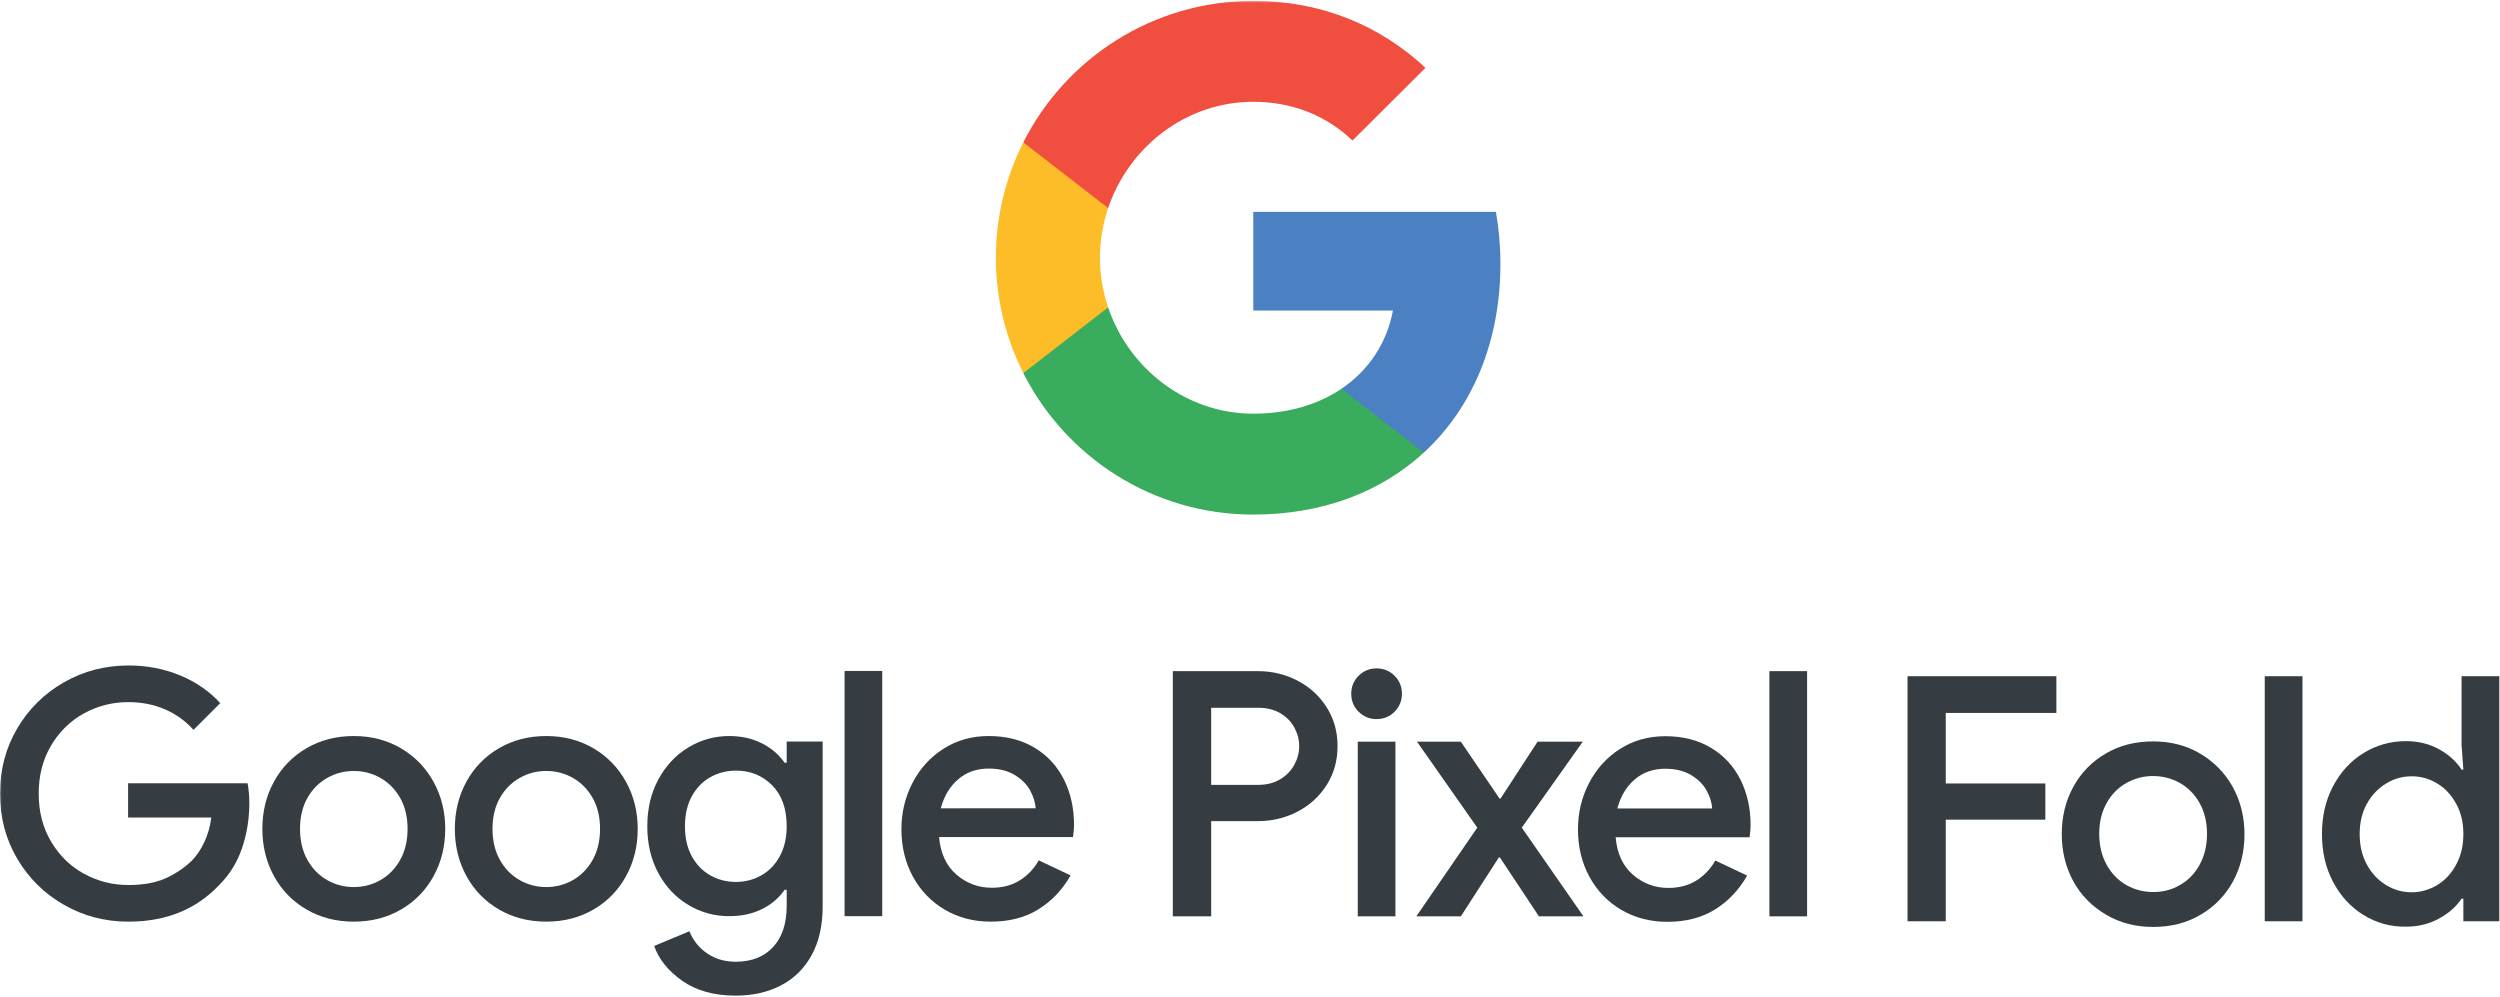
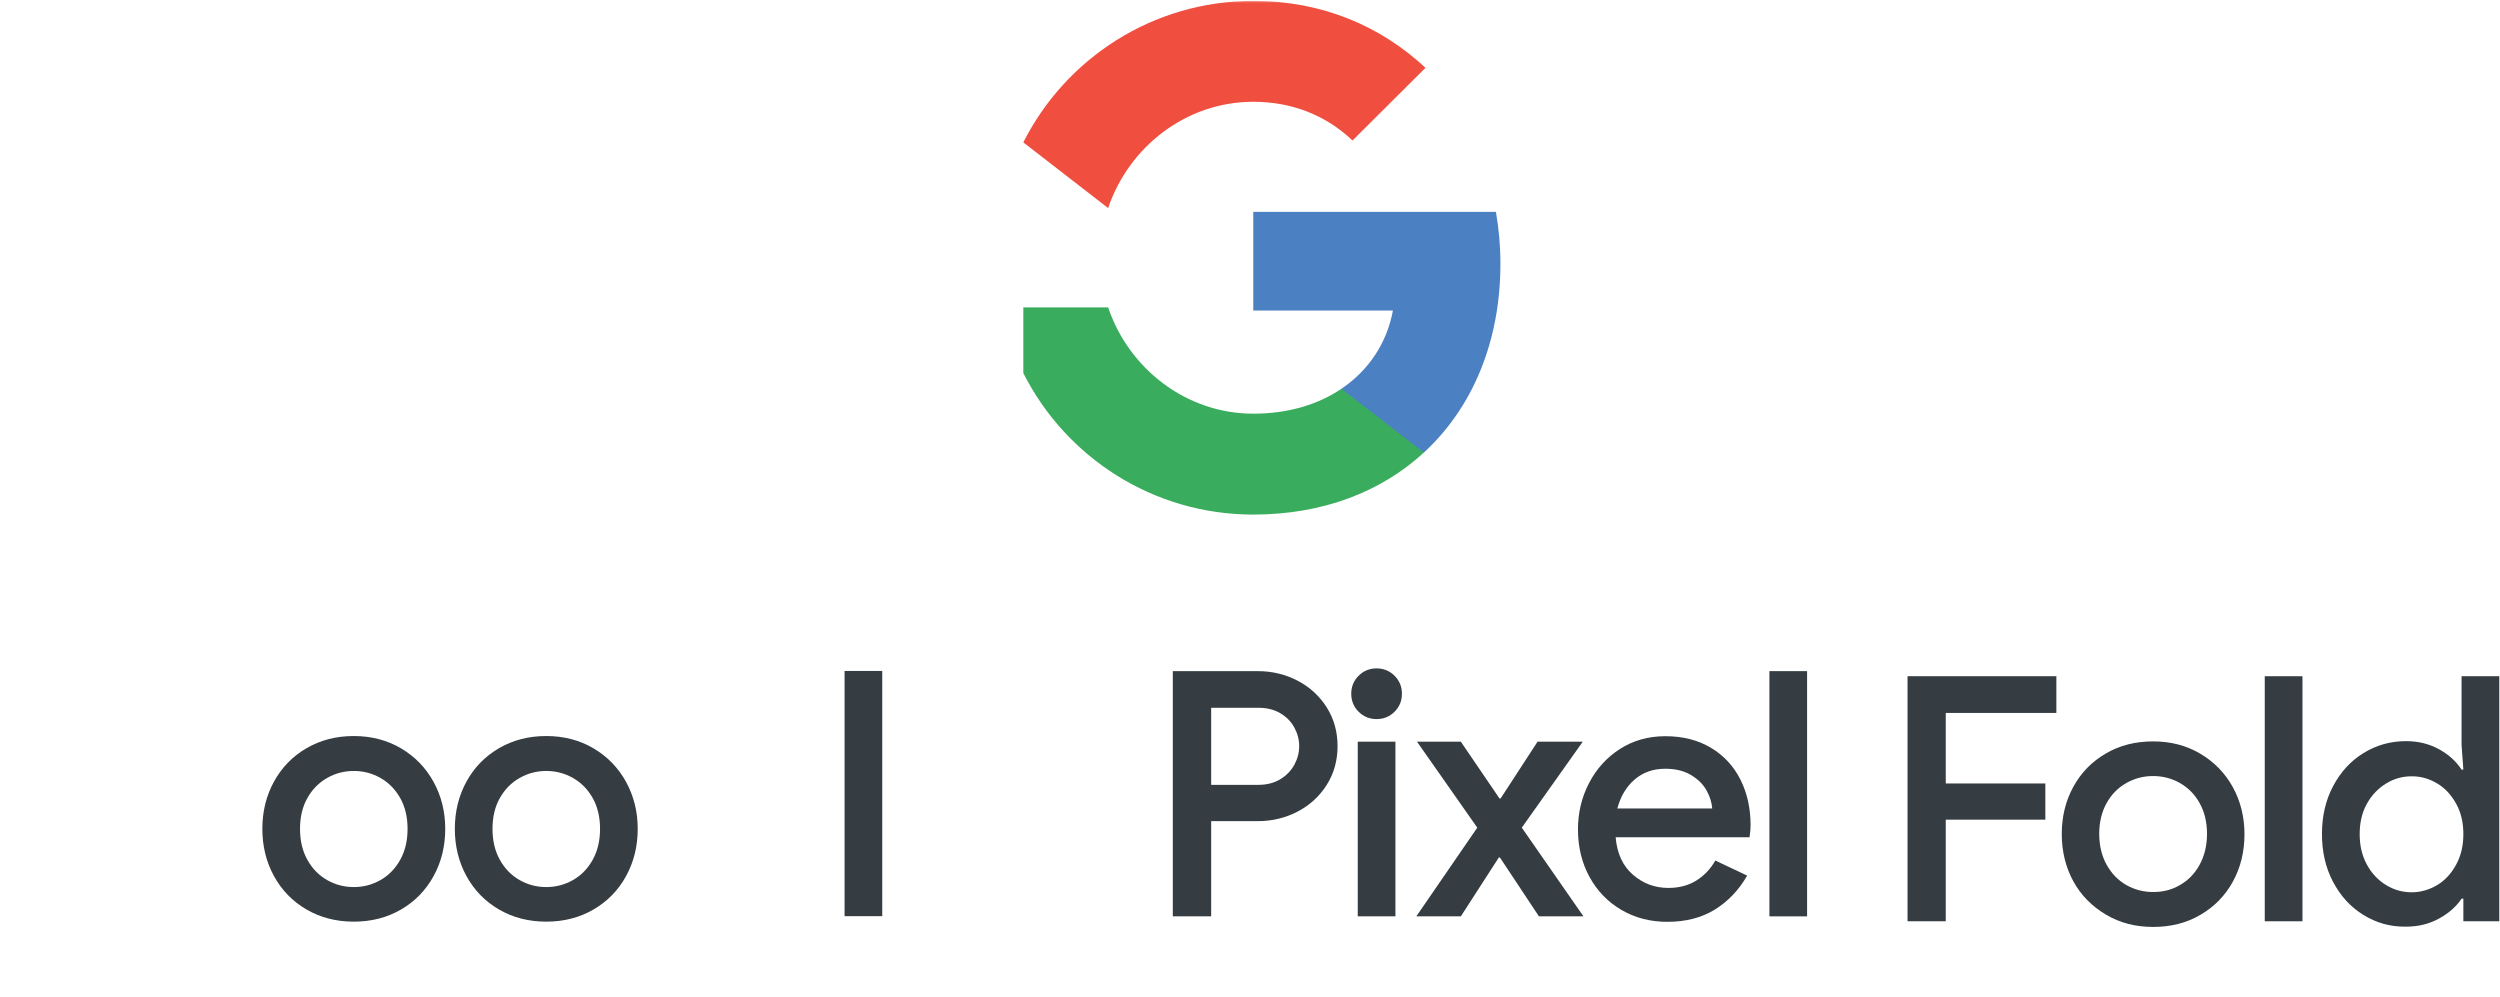
<svg xmlns="http://www.w3.org/2000/svg" fill="none" height="518" viewBox="0 0 1299 518" width="1299">
  <clipPath id="a">
    <path d="m0 0h1298.67v517.333h-1298.67z" />
  </clipPath>
  <mask id="b" height="518" maskUnits="userSpaceOnUse" width="1299" x="0" y="0">
    <path d="m.078.456h1298.542v516.877h-1298.542z" fill="#fff" />
  </mask>
  <g clip-path="url(#a)">
    <path d="m779.619 136.951c0-9.319-.85-18.263-2.333-26.866h-126.087v51.264h72.556c-3.104 16.784-12.514 31.054-26.742 40.655v33.161h42.818c25.256-23.24 39.788-57.593 39.788-98.214z" fill="#4b80c2" />
    <path d="m697.012 202.004c-12.07 8.145-27.596 12.944-45.813 12.944-35.009 0-64.721-23.513-75.411-55.237h-44.077v34.136c22.003 43.602 67.229 73.533 119.488 73.533 36.089 0 66.484-11.835 88.632-32.215z" fill="#3aac5e" />
-     <path d="m571.534 133.917c0-8.969 1.511-17.646 4.255-25.792v-34.136h-44.079c-9.096 18.024-14.249 38.371-14.249 59.928 0 21.559 5.155 41.906 14.251 59.93l44.077-34.136c-2.744-8.146-4.255-16.823-4.255-25.794z" fill="#fcbd28" />
    <g mask="url(#b)">
      <path d="m651.2 52.888c19.808 0 37.559 6.808 51.564 20.116l37.918-37.764c-23.179-21.557-53.407-34.784-89.482-34.784-52.258 0-97.485 29.929-119.489 73.533l44.079 34.136c10.688-31.724 40.401-55.237 75.41-55.237z" fill="#f04e3f" />
-       <path d="m33.277 470.173c-10.204-5.81-18.301-13.79-24.291-23.934-5.992-10.144-8.987-21.444-8.987-33.902 0-12.456 2.995-23.757 8.987-33.9 5.989-10.144 14.087-18.121 24.291-23.936 10.203-5.812 21.356-8.72 33.457-8.72 9.609 0 18.565 1.72 26.871 5.162 8.304 3.442 15.244 8.246 20.822 14.413l-13.882 13.881c-4.153-4.626-9.106-8.185-14.858-10.677-5.756-2.492-12.132-3.737-19.131-3.737-8.187 0-15.839 1.957-22.957 5.873-7.119 3.915-12.812 9.492-17.083 16.728-4.271 7.237-6.407 15.543-6.407 24.913 0 9.374 2.136 17.679 6.407 24.915 4.271 7.237 9.964 12.812 17.083 16.728 7.119 3.915 14.829 5.872 23.136 5.872 7.589 0 13.939-1.127 19.04-3.381 5.1-2.252 9.669-5.278 13.703-9.076 2.61-2.608 4.834-5.872 6.674-9.787 1.838-3.916 3.053-8.187 3.649-12.813h-43.244v-17.795h62.107c.592 3.321.89 6.761.89 10.32 0 8.071-1.246 15.811-3.738 23.224-2.491 7.415-6.467 13.852-11.923 19.308-11.983 12.697-27.701 19.041-47.157 19.041-12.101 0-23.255-2.905-33.457-8.72z" fill="#353d42" />
    </g>
    <g fill="#353d42">
      <path d="m197.712 457.272c4.271-2.431 7.68-5.932 10.232-10.499 2.551-4.566 3.827-9.937 3.827-16.105s-1.276-11.507-3.827-16.017c-2.552-4.507-5.961-7.978-10.232-10.411-4.27-2.429-8.898-3.648-13.881-3.648-4.981 0-9.609 1.219-13.88 3.648-4.271 2.433-7.683 5.904-10.233 10.411-2.552 4.51-3.826 9.849-3.826 16.017s1.274 11.539 3.826 16.105c2.55 4.567 5.962 8.068 10.233 10.499 4.271 2.433 8.899 3.648 13.88 3.648 4.983 0 9.611-1.215 13.881-3.648zm-38.438 15.304c-7.239-4.209-12.875-9.993-16.907-17.352-4.035-7.353-6.051-15.54-6.051-24.556 0-9.015 2.016-17.201 6.051-24.559 4.032-7.354 9.668-13.138 16.907-17.35 7.234-4.21 15.421-6.318 24.557-6.318 9.135 0 17.32 2.135 24.559 6.406 7.236 4.27 12.87 10.085 16.906 17.44 4.031 7.357 6.051 15.482 6.051 24.381 0 9.016-2.02 17.203-6.051 24.556-4.036 7.359-9.67 13.143-16.906 17.352-7.239 4.209-15.424 6.317-24.559 6.317-9.136 0-17.323-2.108-24.557-6.317z" />
      <path d="m297.724 457.272c4.271-2.431 7.68-5.932 10.232-10.499 2.551-4.566 3.827-9.937 3.827-16.105s-1.276-11.507-3.827-16.017c-2.552-4.507-5.961-7.978-10.232-10.411-4.271-2.429-8.899-3.648-13.881-3.648s-9.61 1.219-13.88 3.648c-4.271 2.433-7.683 5.904-10.234 10.411-2.552 4.51-3.825 9.849-3.825 16.017s1.273 11.539 3.825 16.105c2.551 4.567 5.963 8.068 10.234 10.499 4.27 2.433 8.898 3.648 13.88 3.648s9.61-1.215 13.881-3.648zm-38.439 15.304c-7.238-4.209-12.874-9.993-16.906-17.352-4.035-7.353-6.051-15.54-6.051-24.556 0-9.015 2.016-17.201 6.051-24.559 4.032-7.354 9.668-13.138 16.906-17.35 7.235-4.21 15.42-6.318 24.558-6.318 9.133 0 17.32 2.135 24.558 6.406 7.236 4.27 12.871 10.085 16.906 17.44 4.032 7.357 6.052 15.482 6.052 24.381 0 9.016-2.02 17.203-6.052 24.556-4.035 7.359-9.67 13.143-16.906 17.352-7.238 4.209-15.425 6.317-24.558 6.317-9.138 0-17.323-2.108-24.558-6.317z" />
-       <path d="m395.596 454.833c4.032-2.277 7.235-5.606 9.609-9.988s3.559-9.552 3.559-15.512c0-9.112-2.521-16.212-7.563-21.294-5.044-5.083-11.3-7.624-18.774-7.624-4.866 0-9.315 1.14-13.346 3.417-4.036 2.28-7.238 5.58-9.61 9.901-2.375 4.324-3.559 9.524-3.559 15.6 0 6.078 1.184 11.278 3.559 15.599 2.372 4.324 5.574 7.624 9.61 9.901 4.031 2.279 8.48 3.418 13.346 3.418 4.744 0 9.134-1.139 13.169-3.418zm-41.019 54.847c-7.297-5.103-12.19-11.153-14.681-18.152l18.329-7.651c1.896 4.743 4.952 8.568 9.164 11.478 4.21 2.905 9.166 4.36 14.86 4.36 8.303 0 14.798-2.558 19.487-7.675 4.684-5.116 7.028-12.229 7.028-21.332v-8.365h-1.068c-2.965 4.27-6.911 7.625-11.833 10.054-4.924 2.435-10.588 3.65-16.995 3.65-7.593 0-14.653-1.938-21.176-5.818-6.527-3.876-11.719-9.37-15.572-16.48-3.857-7.11-5.784-15.249-5.784-24.416 0-9.165 1.927-17.304 5.784-24.414 3.853-7.11 9.045-12.635 15.572-16.572 6.523-3.938 13.583-5.906 21.176-5.906 6.287 0 11.924 1.246 16.905 3.736 4.983 2.491 8.958 5.874 11.923 10.144h1.068v-11.033h18.687v85.775c0 9.846-1.9 18.241-5.696 25.181-3.798 6.94-9.106 12.191-15.927 15.751-6.823 3.558-14.681 5.338-23.579 5.338-11.153 0-20.377-2.554-27.672-7.653z" />
      <path d="m438.84 348.628h19.576v127.419h-19.576z" />
-       <path d="m538.138 419.991c-.238-3.206-1.244-6.378-3.024-9.522-1.78-3.141-4.479-5.784-8.098-7.918-3.62-2.136-8.038-3.204-13.258-3.204-6.288 0-11.598 1.869-15.927 5.605-4.332 3.737-7.327 8.751-8.987 15.039zm-47.247 52.674c-7.06-4.152-12.577-9.877-16.549-17.173-3.978-7.296-5.963-15.509-5.963-24.648 0-8.657 1.927-16.696 5.784-24.112 3.855-7.413 9.223-13.316 16.105-17.707 6.879-4.388 14.708-6.584 23.49-6.584 9.134 0 17.053 2.018 23.758 6.051 6.7 4.033 11.803 9.551 15.304 16.549 3.498 7.002 5.25 14.891 5.25 23.668 0 1.663-.178 3.738-.535 6.23h-69.58c.712 8.424 3.707 14.92 8.987 19.485 5.277 4.569 11.417 6.852 18.418 6.852 5.575 0 10.411-1.275 14.503-3.827 4.095-2.549 7.387-6.018 9.877-10.409l16.551 7.829c-4.271 7.474-9.849 13.347-16.728 17.619-6.883 4.271-15.127 6.405-24.737 6.405-8.898 0-16.878-2.076-23.935-6.228z" />
      <path d="m653.884 407.801c4.388 0 8.187-.977 11.389-2.936 3.203-1.956 5.634-4.476 7.296-7.562 1.66-3.084 2.492-6.287 2.492-9.611 0-3.319-.832-6.521-2.492-9.609-1.662-3.083-4.093-5.575-7.296-7.474-3.202-1.896-7.001-2.848-11.389-2.848h-24.559v40.04zm-44.489-59.081h44.134c7.474 0 14.383 1.663 20.731 4.983 6.345 3.322 11.389 7.95 15.127 13.881 3.737 5.935 5.605 12.635 5.605 20.108 0 7.476-1.868 14.179-5.605 20.109-3.738 5.935-8.782 10.562-15.127 13.883-6.348 3.321-13.257 4.981-20.731 4.981h-24.204v49.472h-19.93z" />
      <path d="m705.486 385.38h19.576v90.757h-19.576zm.445-15.572c-2.552-2.549-3.826-5.664-3.826-9.341 0-3.676 1.274-6.791 3.826-9.344 2.549-2.55 5.664-3.826 9.343-3.826 3.676 0 6.79 1.276 9.342 3.826 2.551 2.553 3.827 5.668 3.827 9.344 0 3.677-1.276 6.792-3.827 9.341-2.552 2.552-5.666 3.827-9.342 3.827-3.679 0-6.794-1.275-9.343-3.827z" />
      <path d="m767.593 430.047-31.32-44.667h22.778l20.11 29.54h.534l19.219-29.54h23.491l-31.678 44.667 32.032 46.09h-23.133l-20.287-30.608h-.533l-19.755 30.608h-23.133z" />
      <path d="m889.669 420.081c-.239-3.204-1.246-6.376-3.026-9.52-1.78-3.142-4.478-5.784-8.097-7.92-3.62-2.134-8.037-3.202-13.257-3.202-6.29 0-11.597 1.868-15.928 5.605-4.332 3.737-7.327 8.751-8.987 15.037zm-47.248 52.675c-7.06-4.151-12.576-9.876-16.549-17.173-3.976-7.295-5.962-15.508-5.962-24.647 0-8.657 1.927-16.696 5.784-24.112 3.854-7.413 9.223-13.316 16.105-17.707 6.879-4.388 14.708-6.585 23.49-6.585 9.133 0 17.053 2.019 23.757 6.051 6.701 4.034 11.804 9.552 15.305 16.55 3.498 7.002 5.249 14.891 5.249 23.668 0 1.663-.178 3.738-.534 6.228h-69.581c.712 8.426 3.708 14.922 8.987 19.487 5.278 4.568 11.417 6.851 18.418 6.851 5.576 0 10.412-1.274 14.504-3.826 4.094-2.549 7.386-6.018 9.876-10.409l16.551 7.829c-4.271 7.474-9.849 13.346-16.728 17.618-6.883 4.272-15.125 6.406-24.736 6.406-8.897 0-16.879-2.076-23.936-6.229z" />
      <path d="m919.387 348.72h19.576v127.417h-19.576z" />
      <path d="m991.023 351.364h77.467v19.067h-57.47v36.666h51.74v18.8h-51.74v52.8h-19.863v-127.333z" />
      <path d="m1132.63 459.897c4.26-2.4 7.73-5.866 10.26-10.533 2.54-4.533 3.87-10 3.87-16.133 0-6.134-1.33-11.467-3.87-16-2.53-4.534-6-8-10.26-10.4-4.27-2.4-8.94-3.6-13.87-3.6s-9.6 1.2-13.87 3.6c-4.26 2.4-7.73 5.866-10.26 10.4-2.54 4.533-3.87 9.866-3.87 16 0 6.133 1.33 11.6 3.87 16.133 2.53 4.533 6 8.133 10.26 10.533 4.27 2.4 8.94 3.6 13.87 3.6s9.6-1.066 13.87-3.6zm-38.4 15.334c-7.2-4.267-12.94-10-16.94-17.334-4-7.333-6-15.6-6-24.533 0-9.067 2-17.2 6-24.533 4-7.334 9.74-13.2 16.94-17.334 7.2-4.266 15.46-6.266 24.53-6.266 9.2 0 17.33 2.133 24.53 6.4 7.2 4.266 12.94 10.133 16.94 17.466 4 7.334 6 15.467 6 24.4 0 9.067-2 17.2-6 24.534-4 7.333-9.74 13.2-16.94 17.333-7.2 4.267-15.46 6.267-24.53 6.267-9.2 0-17.33-2.134-24.53-6.4z" />
      <path d="m1176.76 351.364h19.6v127.333h-19.6z" />
      <path d="m1266.36 459.897c4.13-2.533 7.33-6 9.87-10.666 2.53-4.667 3.73-9.867 3.73-15.867 0-5.867-1.2-11.2-3.73-15.733-2.54-4.534-5.74-8.134-9.87-10.534-4.13-2.533-8.53-3.733-13.2-3.733-4.8 0-9.2 1.2-13.33 3.733-4.14 2.534-7.47 6-10 10.534-2.54 4.533-3.74 9.866-3.74 15.733 0 6 1.2 11.2 3.74 15.867 2.53 4.666 5.86 8.133 10 10.666 4.13 2.534 8.66 3.734 13.33 3.734s9.07-1.334 13.2-3.734zm-38.4 15.467c-6.67-4.133-11.87-9.867-15.73-17.2-3.87-7.333-5.74-15.6-5.74-24.8s1.87-17.467 5.74-24.8c3.86-7.333 9.06-13.067 15.73-17.2s14-6.267 22.27-6.267c6.4 0 12.13 1.467 17.2 4.267 5.06 2.8 8.93 6.4 11.6 10.533h.93l-.93-12.8v-35.733h19.6v127.333h-18.67v-11.733h-.93c-2.67 4-6.54 7.467-11.6 10.267-5.07 2.8-10.8 4.266-17.2 4.266-8.27.134-15.6-2-22.27-6.133z" />
    </g>
  </g>
</svg>